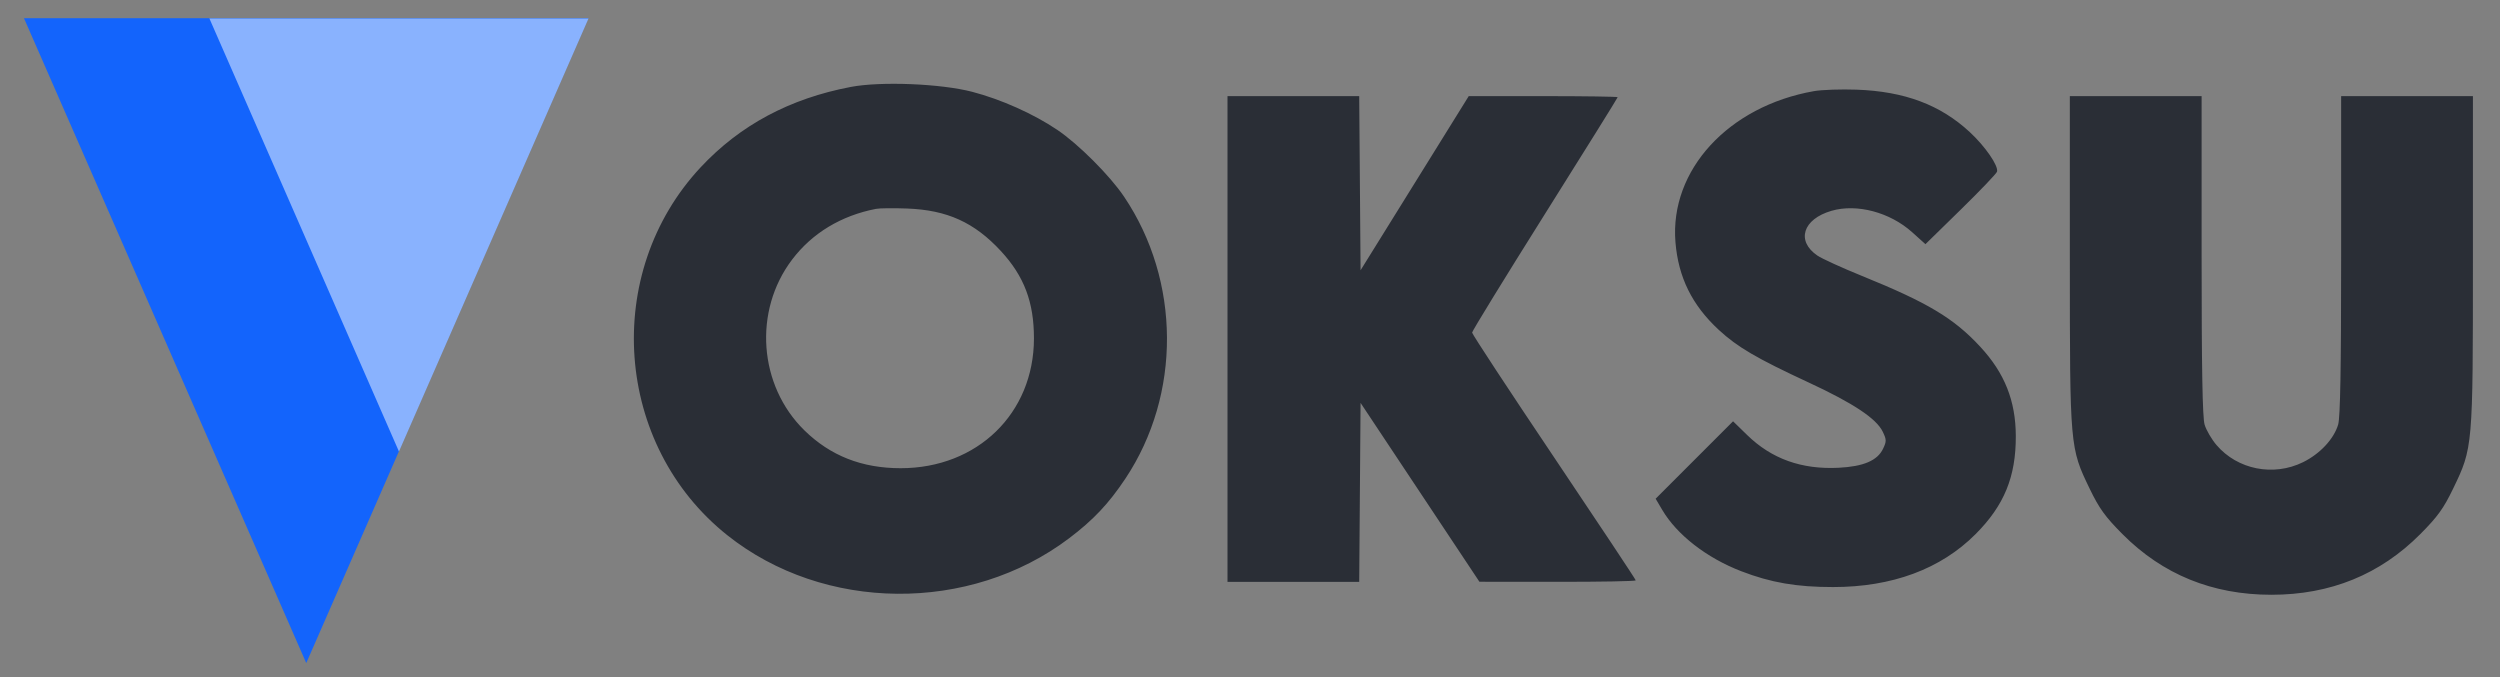
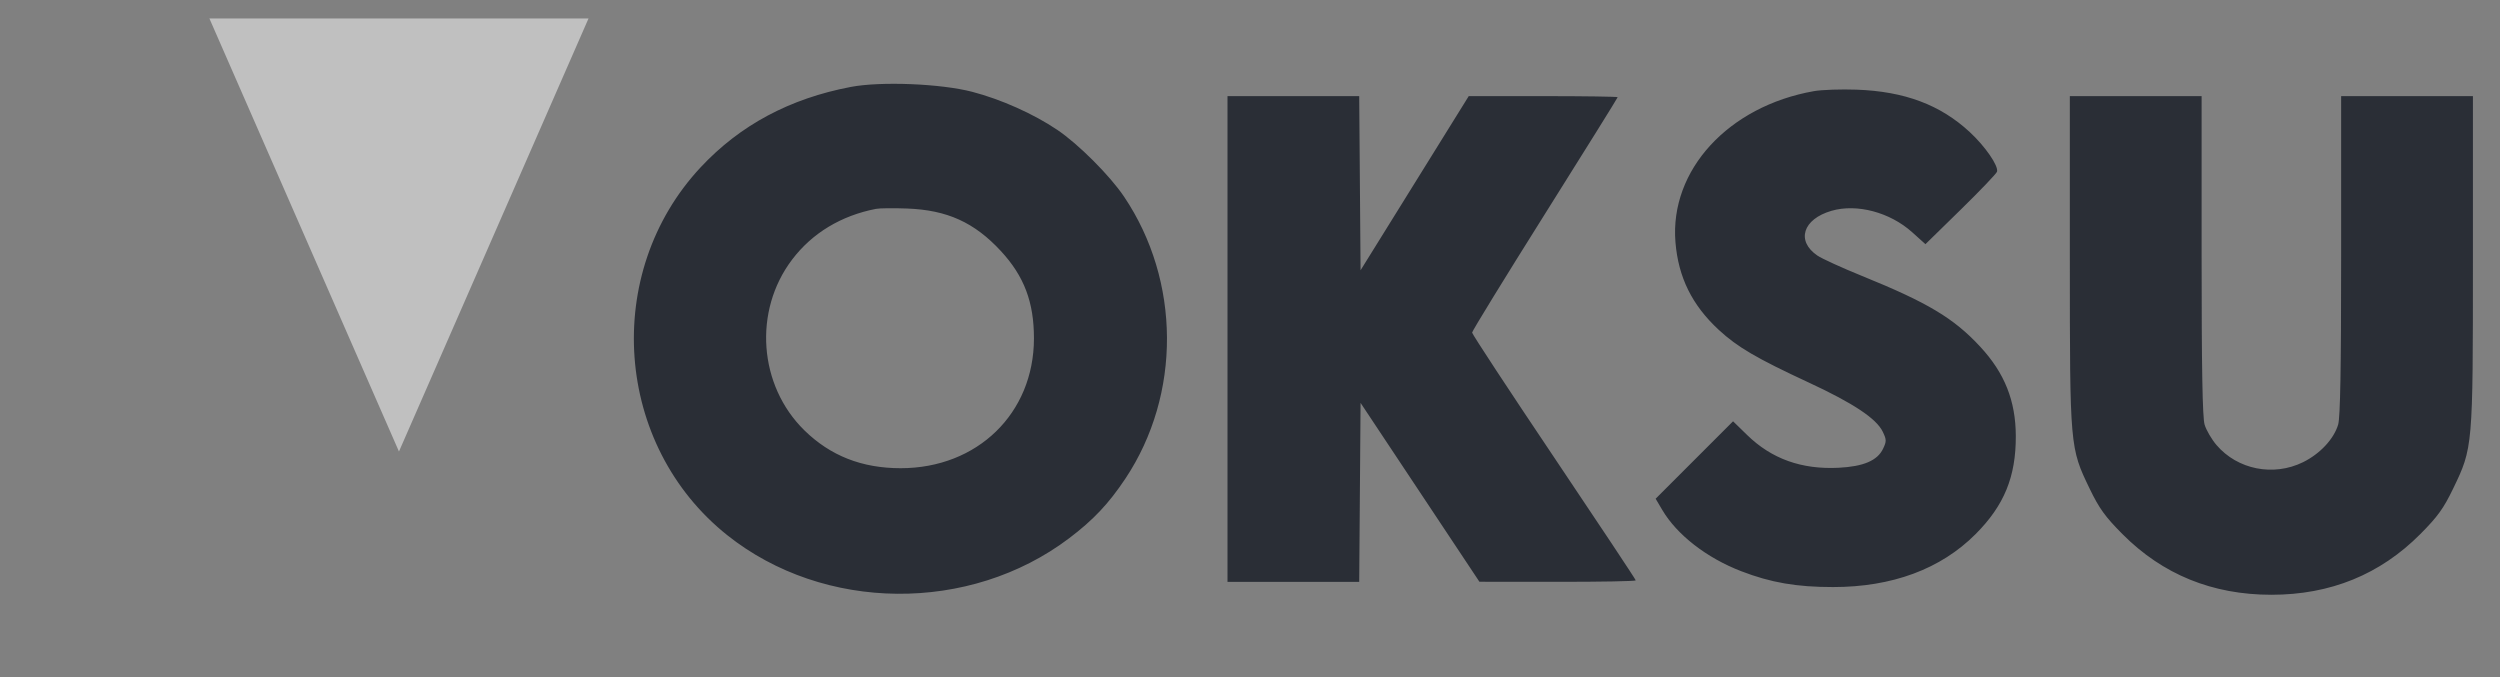
<svg xmlns="http://www.w3.org/2000/svg" width="1200" height="325" version="1.1">
  <rect width="100%" height="100%" fill="#808080" stroke="none" />
  <g>
    <path d="m408.411,41.723c-29.311,5.57 -53.173,18.333 -72.056,38.538c-47.499,50.823 -41.501,133.513 12.816,176.693c46.368,36.859 116.244,37.477 163.963,1.449c11.647,-8.795 19.08,-16.676 27.091,-28.726c26.822,-40.346 26.54,-94.893 -0.7,-135.313c-6.831,-10.137 -21.898,-25.203 -32.037,-32.036c-11.381,-7.67 -26.961,-14.637 -40.821,-18.257c-15.024,-3.922 -43.863,-5.085 -58.256,-2.349m462.324,2.02c-41.132,7.231 -69.334,37.957 -66.522,72.477c1.375,16.885 7.966,30.242 20.772,42.098c8.95,8.286 18.14,13.666 43.27,25.33c21.384,9.927 32.441,17.283 35.474,23.601c1.827,3.805 1.839,4.594 0.13,8.177c-2.693,5.646 -9.373,8.504 -21.277,9.105c-17.787,0.897 -32.187,-4.249 -43.932,-15.698l-6.78,-6.607l-18.581,18.581l-18.583,18.583l3.185,5.389c7.078,11.977 21.324,23.027 37.939,29.425c14.184,5.462 26.52,7.59 43.997,7.59c28.438,0 51.707,-8.635 68.44,-25.395c13.751,-13.773 19.406,-27.577 19.321,-47.159c-0.072,-16.879 -5.365,-30.164 -17.045,-42.779c-12.698,-13.716 -25.2,-21.2 -56.862,-34.041c-9.55,-3.873 -19.147,-8.255 -21.326,-9.737c-10.311,-7.014 -7.016,-17.485 6.762,-21.491c12.171,-3.537 28.056,0.69 38.762,10.315l6.333,5.694l16.98,-16.613c9.339,-9.137 17.164,-17.326 17.388,-18.198c0.731,-2.827 -5.696,-12.142 -13.11,-19.003c-14.139,-13.086 -31.269,-19.508 -54.27,-20.344c-7.504,-0.273 -16.712,0.043 -20.464,0.702m-281.538,118.986l0,116.584l31.61,0l31.61,0l0.326,-42.964l0.326,-42.964l28.526,42.931l28.526,42.931l37.518,0.032c20.634,0.017 37.518,-0.295 37.518,-0.695c0,-0.399 -17.674,-27.026 -39.275,-59.171c-21.6,-32.145 -39.274,-59.042 -39.274,-59.772c0,-0.731 15.72,-26.331 34.933,-56.892c19.214,-30.561 34.934,-55.799 34.934,-56.086c0,-0.286 -16.085,-0.521 -35.744,-0.521l-35.744,0l-25.959,41.794l-25.959,41.794l-0.326,-41.794l-0.327,-41.794l-31.609,0l-31.61,0l0,116.584m404.323,-37.776c0,89.689 0.022,89.953 9.482,109.56c4.608,9.549 7.427,13.458 15.739,21.824c19.298,19.422 43.179,29.158 71.519,29.158c28.34,0 52.221,-9.736 71.519,-29.158c8.312,-8.366 11.131,-12.275 15.739,-21.824c9.459,-19.607 9.482,-19.871 9.482,-109.56l0,-78.808l-31.627,0l-31.627,0l0,76.442c0,54.425 -0.414,77.826 -1.44,81.247c-2.076,6.932 -8.723,14.033 -16.886,18.042c-14.169,6.958 -31.412,3.535 -41.488,-8.237c-2.355,-2.751 -4.929,-7.164 -5.72,-9.805c-1.026,-3.421 -1.44,-26.822 -1.44,-81.247l0,-76.442l-31.627,0l-31.627,0l0,78.808m-572.998,-24.702c-16.781,3.252 -30.66,11.637 -40.302,24.349c-18.703,24.659 -16.115,60.462 5.93,82.011c12.47,12.189 27.594,18.131 46.155,18.131c36.87,0 63.934,-26.321 63.991,-62.234c0.029,-17.431 -4.699,-29.936 -15.884,-42.017c-12.735,-13.756 -25.795,-19.674 -45.006,-20.397c-6.48,-0.244 -13.178,-0.174 -14.883,0.158" stroke-width="0" fill="#2a2e36" fill-rule="evenodd" />
-     <path transform="rotate(-180 147 163.5)" d="m11.5,318.271l135.5,-309.541l135.5,309.541l-271,0l0,0z" stroke-width="0" fill="#1364fc" />
-     <path transform="rotate(-180 191.5 112.79)" d="m100.5,216.732l91,-207.884l91,207.884l-182,0z" stroke-width="0" fill="#ffffff" opacity="0.5" />
+     <path transform="rotate(-180 191.5 112.79)" d="m100.5,216.732l91,-207.884l91,207.884l-182,0" stroke-width="0" fill="#ffffff" opacity="0.5" />
  </g>
</svg>